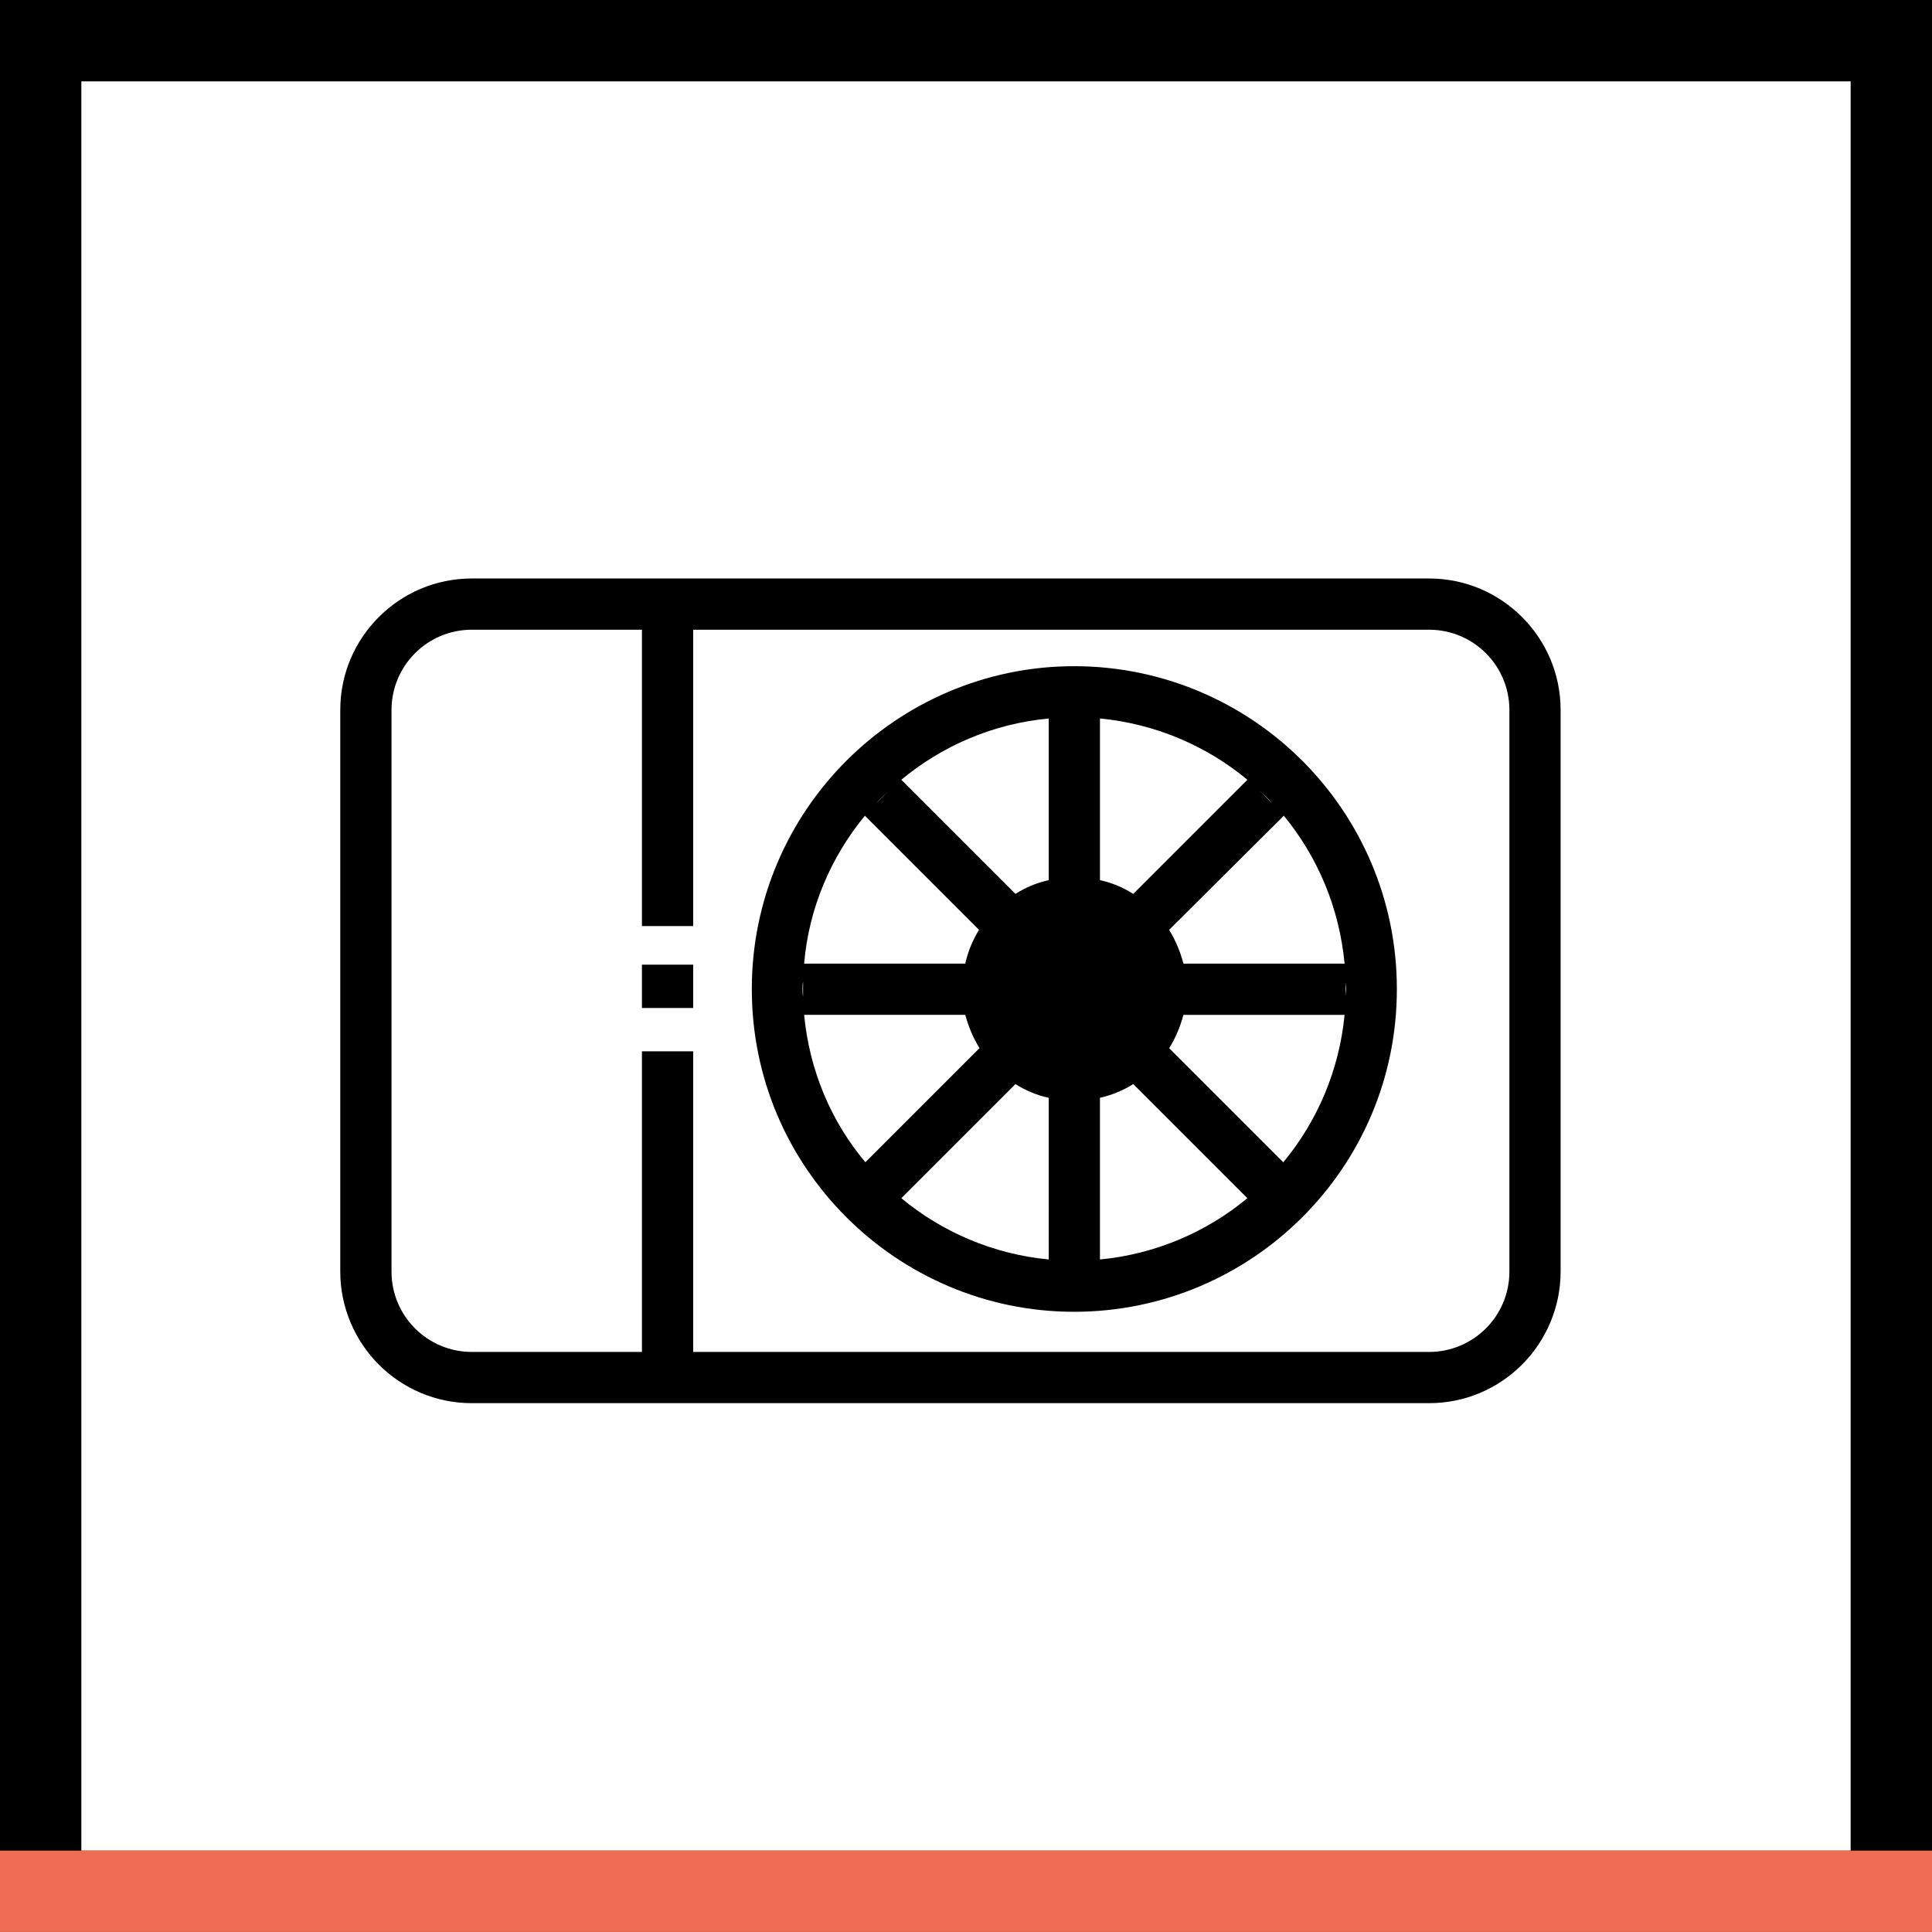
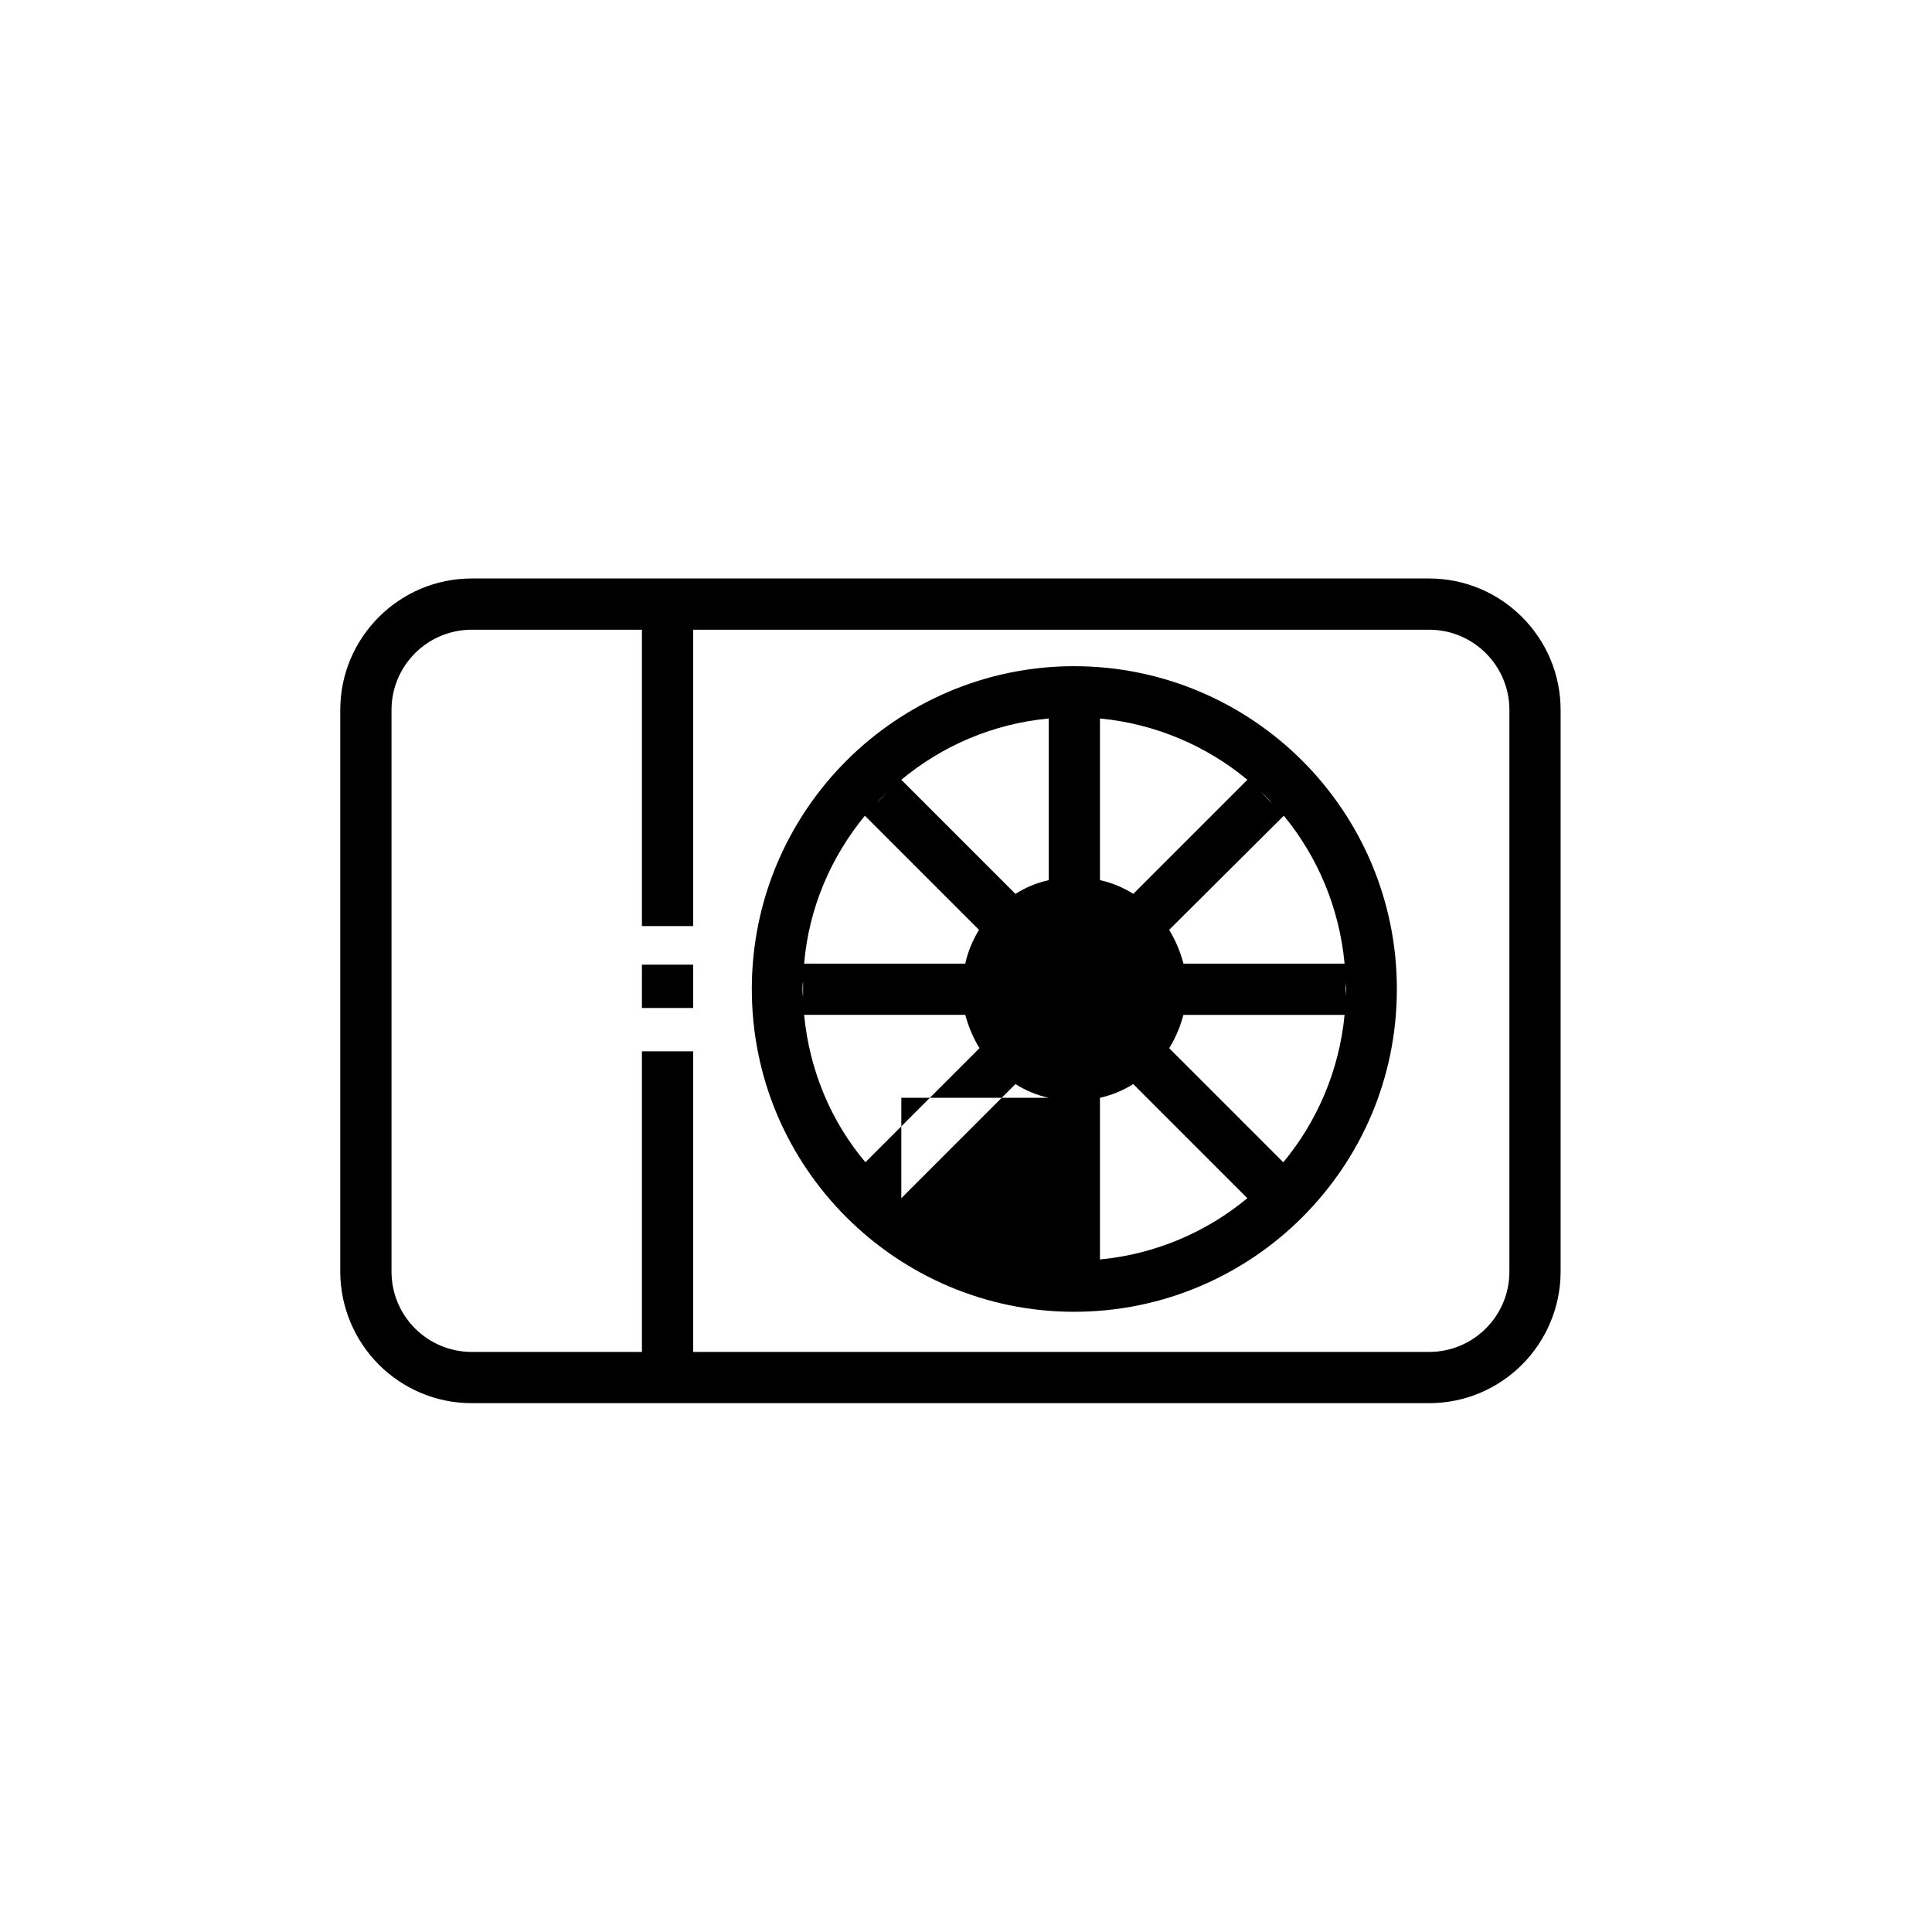
<svg xmlns="http://www.w3.org/2000/svg" id="Layer_1" x="0px" y="0px" width="103.663px" height="103.663px" viewBox="-346.817 -82.817 103.663 103.663" xml:space="preserve">
  <g>
-     <path fill-rule="evenodd" clip-rule="evenodd" d="M-346.817-82.817h103.663V20.846h-103.663V-82.817z M-342.452-78.452h94.933   V16.48h-94.933V-78.452z" />
-     <rect x="-346.817" y="16.48" fill-rule="evenodd" clip-rule="evenodd" fill="#EE6C53" width="103.663" height="4.365" />
-   </g>
+     </g>
  <g>
-     <path fill-rule="evenodd" clip-rule="evenodd" d="M-328.56-14.587V-44.72c0-1.956,0.794-3.713,2.069-4.989   c1.275-1.275,3.033-2.069,4.989-2.069h51.363c1.956,0,3.714,0.794,4.989,2.069c1.275,1.276,2.069,3.033,2.069,4.989v30.133   c0,1.927-0.794,3.713-2.069,4.989c-1.275,1.275-3.033,2.069-4.989,2.069h-51.363c-1.956,0-3.714-0.794-4.989-2.069   C-327.766-10.874-328.56-12.66-328.56-14.587L-328.56-14.587z M-287.797-35.592c0.652,0.142,1.248,0.396,1.786,0.737l6.123-6.123   c-2.183-1.814-4.932-3.005-7.909-3.288V-35.592z M-284.084-32.927c0.34,0.567,0.595,1.162,0.766,1.814h8.646   c-0.284-3.004-1.446-5.726-3.26-7.937L-284.084-32.927z M-283.318-28.363c-0.17,0.624-0.425,1.247-0.766,1.786l6.123,6.123   c1.814-2.183,3.004-4.932,3.288-7.908H-283.318z M-286.012-24.65c-0.538,0.34-1.162,0.596-1.786,0.737v8.674   c2.977-0.283,5.726-1.474,7.909-3.288L-286.012-24.65z M-290.547-23.913c-0.652-0.142-1.247-0.397-1.786-0.737l-6.123,6.123   c2.183,1.814,4.932,3.005,7.909,3.288V-23.913z M-294.26-26.578c-0.34-0.539-0.595-1.162-0.765-1.786h-8.646   c0.284,2.976,1.446,5.726,3.288,7.908L-294.26-26.578z M-295.025-31.113c0.142-0.652,0.396-1.247,0.737-1.814l-6.123-6.123   c-1.814,2.211-3.004,4.933-3.26,7.937H-295.025z M-292.333-34.855c0.539-0.34,1.134-0.595,1.786-0.737v-8.674   c-3.005,0.283-5.726,1.474-7.909,3.288L-292.333-34.855z M-274.616-30.149v0.794c0-0.142,0.028-0.255,0.028-0.397   C-274.588-29.895-274.616-30.008-274.616-30.149L-274.616-30.149z M-303.728-29.355v-0.794c-0.028,0.142-0.028,0.255-0.028,0.397   C-303.756-29.611-303.756-29.498-303.728-29.355L-303.728-29.355z M-279.208-40.382l0.652,0.68   C-278.755-39.957-278.981-40.156-279.208-40.382L-279.208-40.382z M-299.816-39.702l0.681-0.68   C-299.363-40.156-299.589-39.957-299.816-39.702L-299.816-39.702z M-289.696-44.323h1.049c-0.17,0-0.34,0-0.539,0   C-289.356-44.323-289.526-44.323-289.696-44.323L-289.696-44.323z M-289.187-47.072c4.791,0,9.128,1.956,12.246,5.074   c3.146,3.146,5.074,7.483,5.074,12.246c0,4.791-1.927,9.099-5.074,12.246c-3.118,3.118-7.455,5.074-12.246,5.074   c-4.762,0-9.099-1.956-12.217-5.074c-3.146-3.146-5.074-7.455-5.074-12.246c0-4.762,1.928-9.099,5.074-12.246   C-298.286-45.116-293.948-47.072-289.187-47.072L-289.187-47.072z M-312.374-10.278v-16.129h2.75v16.129h39.486   c2.381,0,4.309-1.928,4.309-4.309V-44.72c0-2.381-1.928-4.309-4.309-4.309h-39.486v15.902h-2.75v-15.902h-9.127   c-2.381,0-4.309,1.928-4.309,4.309v30.133c0,2.381,1.928,4.309,4.309,4.309H-312.374z M-312.374-28.732v-2.325h2.75v2.325H-312.374   z" />
+     <path fill-rule="evenodd" clip-rule="evenodd" d="M-328.56-14.587V-44.72c0-1.956,0.794-3.713,2.069-4.989   c1.275-1.275,3.033-2.069,4.989-2.069h51.363c1.956,0,3.714,0.794,4.989,2.069c1.275,1.276,2.069,3.033,2.069,4.989v30.133   c0,1.927-0.794,3.713-2.069,4.989c-1.275,1.275-3.033,2.069-4.989,2.069h-51.363c-1.956,0-3.714-0.794-4.989-2.069   C-327.766-10.874-328.56-12.66-328.56-14.587L-328.56-14.587z M-287.797-35.592c0.652,0.142,1.248,0.396,1.786,0.737l6.123-6.123   c-2.183-1.814-4.932-3.005-7.909-3.288V-35.592z M-284.084-32.927c0.34,0.567,0.595,1.162,0.766,1.814h8.646   c-0.284-3.004-1.446-5.726-3.26-7.937L-284.084-32.927z M-283.318-28.363c-0.17,0.624-0.425,1.247-0.766,1.786l6.123,6.123   c1.814-2.183,3.004-4.932,3.288-7.908H-283.318z M-286.012-24.65c-0.538,0.34-1.162,0.596-1.786,0.737v8.674   c2.977-0.283,5.726-1.474,7.909-3.288L-286.012-24.65z M-290.547-23.913c-0.652-0.142-1.247-0.397-1.786-0.737l-6.123,6.123   V-23.913z M-294.26-26.578c-0.34-0.539-0.595-1.162-0.765-1.786h-8.646   c0.284,2.976,1.446,5.726,3.288,7.908L-294.26-26.578z M-295.025-31.113c0.142-0.652,0.396-1.247,0.737-1.814l-6.123-6.123   c-1.814,2.211-3.004,4.933-3.26,7.937H-295.025z M-292.333-34.855c0.539-0.34,1.134-0.595,1.786-0.737v-8.674   c-3.005,0.283-5.726,1.474-7.909,3.288L-292.333-34.855z M-274.616-30.149v0.794c0-0.142,0.028-0.255,0.028-0.397   C-274.588-29.895-274.616-30.008-274.616-30.149L-274.616-30.149z M-303.728-29.355v-0.794c-0.028,0.142-0.028,0.255-0.028,0.397   C-303.756-29.611-303.756-29.498-303.728-29.355L-303.728-29.355z M-279.208-40.382l0.652,0.68   C-278.755-39.957-278.981-40.156-279.208-40.382L-279.208-40.382z M-299.816-39.702l0.681-0.68   C-299.363-40.156-299.589-39.957-299.816-39.702L-299.816-39.702z M-289.696-44.323h1.049c-0.17,0-0.34,0-0.539,0   C-289.356-44.323-289.526-44.323-289.696-44.323L-289.696-44.323z M-289.187-47.072c4.791,0,9.128,1.956,12.246,5.074   c3.146,3.146,5.074,7.483,5.074,12.246c0,4.791-1.927,9.099-5.074,12.246c-3.118,3.118-7.455,5.074-12.246,5.074   c-4.762,0-9.099-1.956-12.217-5.074c-3.146-3.146-5.074-7.455-5.074-12.246c0-4.762,1.928-9.099,5.074-12.246   C-298.286-45.116-293.948-47.072-289.187-47.072L-289.187-47.072z M-312.374-10.278v-16.129h2.75v16.129h39.486   c2.381,0,4.309-1.928,4.309-4.309V-44.72c0-2.381-1.928-4.309-4.309-4.309h-39.486v15.902h-2.75v-15.902h-9.127   c-2.381,0-4.309,1.928-4.309,4.309v30.133c0,2.381,1.928,4.309,4.309,4.309H-312.374z M-312.374-28.732v-2.325h2.75v2.325H-312.374   z" />
  </g>
</svg>